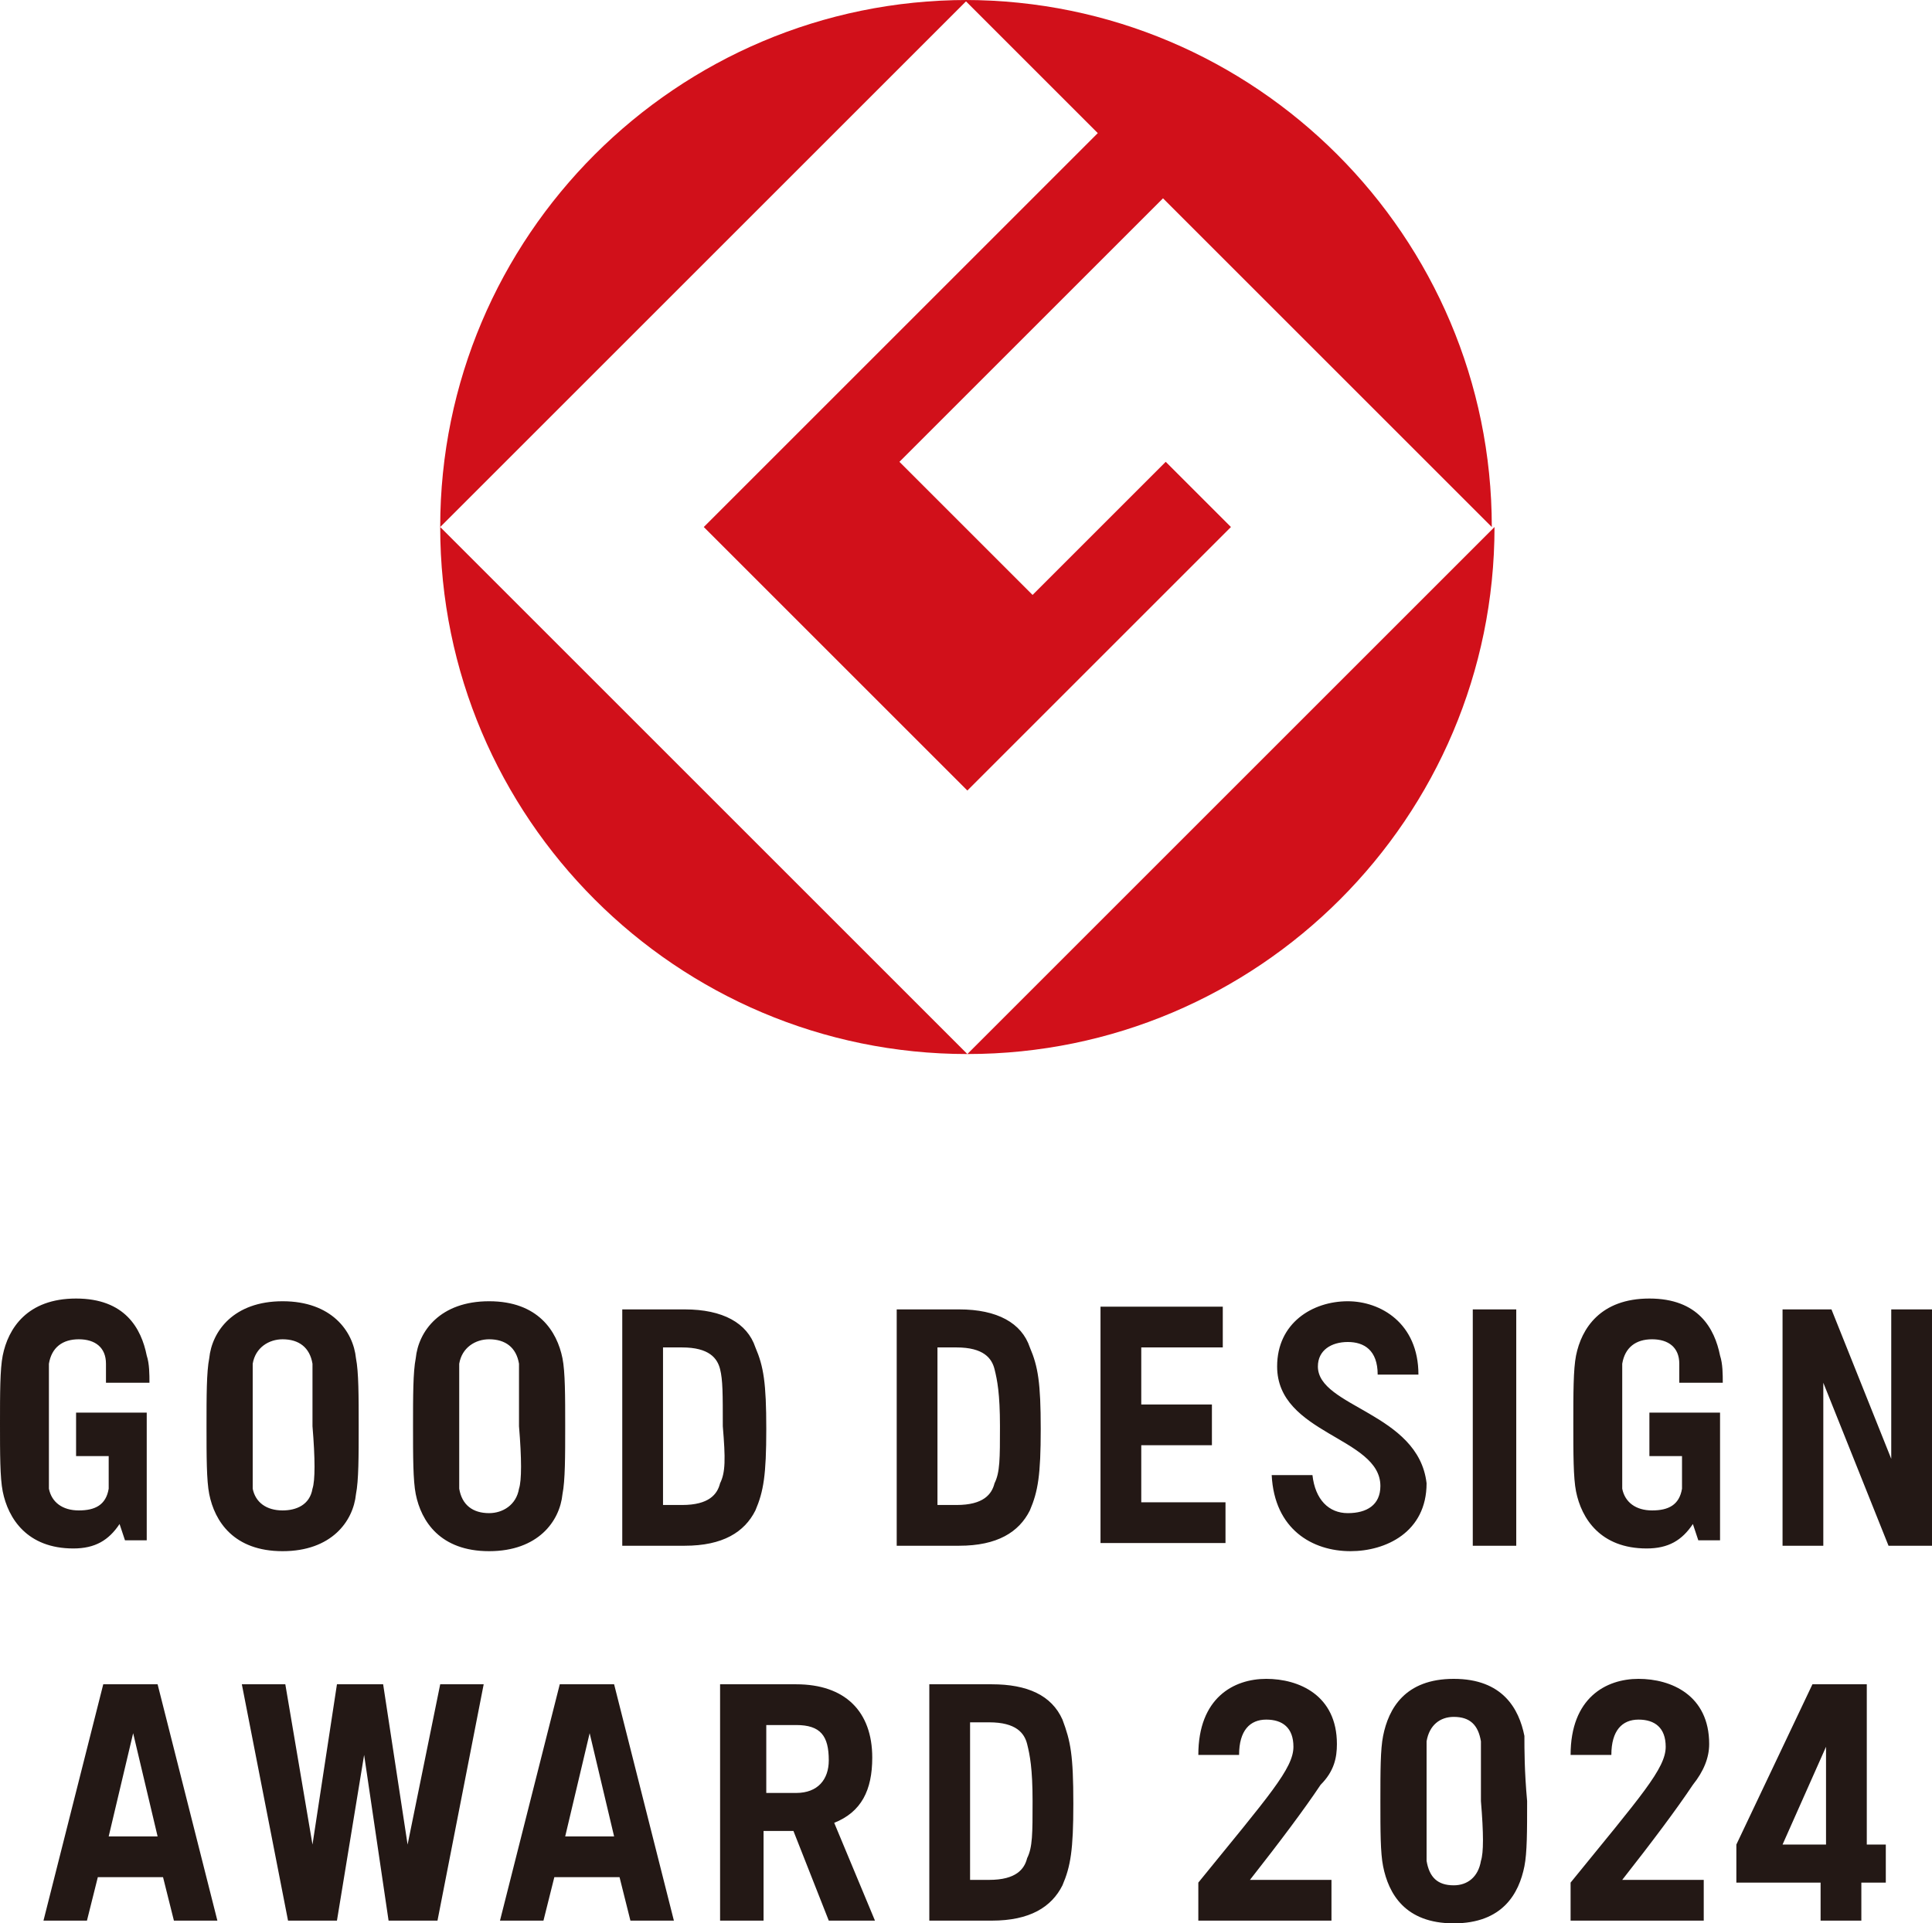
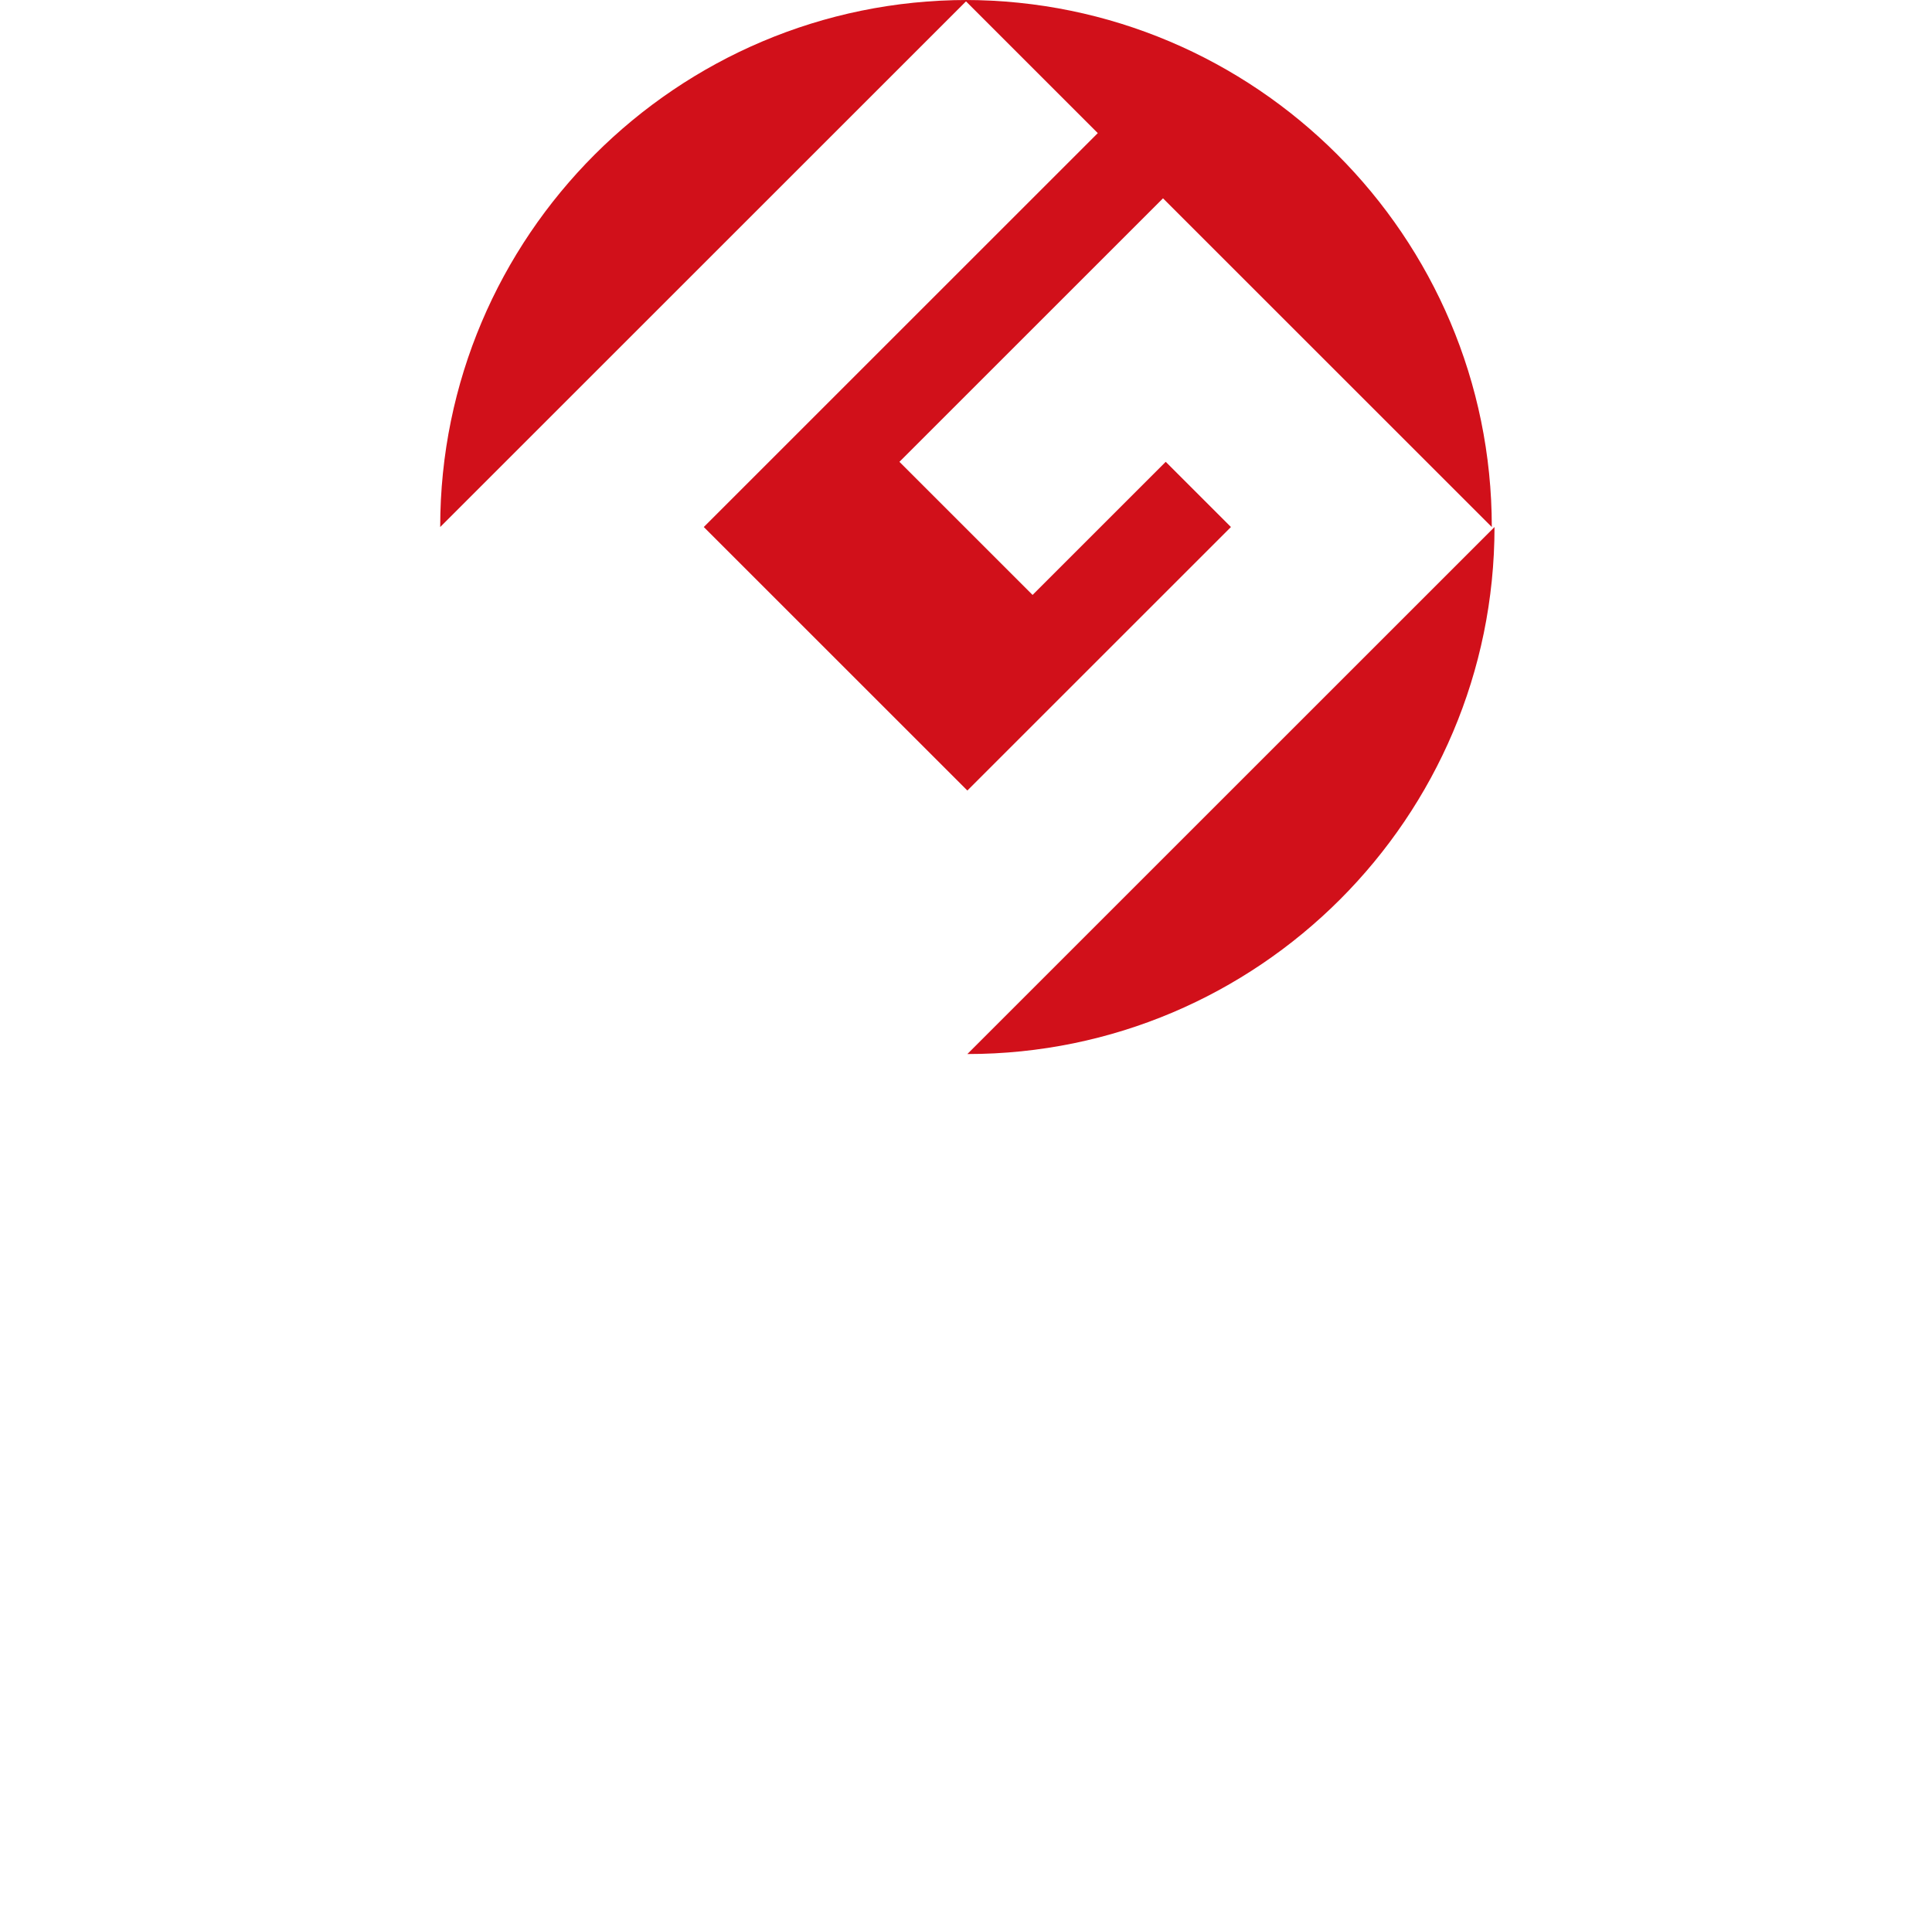
<svg xmlns="http://www.w3.org/2000/svg" id="_レイヤー_2" viewBox="0 0 71.1 70.8">
  <defs>
    <style>.cls-1{fill:#231815;}.cls-2{fill:#d1101a;}</style>
  </defs>
  <g id="_レイヤー_1-2">
    <path class="cls-2" d="M16.2,19.4L35.6,0c-10.7,0-19.4,8.7-19.4,19.4" />
-     <path class="cls-2" d="M35.6,38.8l-19.4-19.4c0,10.7,8.7,19.4,19.4,19.4" />
    <path class="cls-2" d="M25.9,19.4l9.7,9.7,9.7-9.7-2.4-2.4-4.9,4.9-4.9-4.9,9.7-9.7,12.1,12.1C54.9,8.7,46.2,0,35.5,0l4.9,4.9-14.5,14.5Z" />
-     <path class="cls-2" d="M35.6,38.8c10.7,0,19.4-8.7,19.4-19.4l-19.4,19.4Z" />
-     <path class="cls-1" d="M4,67.6l.9-3.8.9,3.8h-1.8ZM3.8,62l-2.2,8.7h1.6l.4-1.6h2.4l.4,1.6h1.6l-2.2-8.7h-2ZM20.8,67.6l.9-3.8.9,3.8h-1.8ZM20.6,62l-2.2,8.7h1.6l.4-1.6h2.4l.4,1.6h1.6l-2.2-8.7h-2ZM29.3,66h-1.1v-2.5h1.1c.9,0,1.2.4,1.2,1.3,0,.7-.4,1.2-1.2,1.2M32.1,64.7c0-1.7-1-2.7-2.8-2.7h-2.8v8.7h1.6v-3.3h1.1l1.3,3.3h1.7l-1.5-3.6c1-.4,1.4-1.2,1.4-2.4M37.8,68.4c-.1.4-.4.8-1.4.8h-.7v-5.8h.7c1,0,1.3.4,1.4.8s.2.9.2,2.1c0,1.2,0,1.7-.2,2.1M39.1,63.3c-.4-.9-1.3-1.3-2.6-1.3h-2.3v8.7h2.3c1.4,0,2.2-.5,2.6-1.3.3-.7.4-1.3.4-3,0-1.8-.1-2.3-.4-3.1M15,67.9l-.9-5.9h-1.7l-.9,5.9-1-5.9h-1.6l1.7,8.7h1.8l1-6.1.9,6.1h1.8l1.7-8.7h-1.6l-1.2,5.9ZM26.5,54.6c-.1.4-.4.8-1.4.8h-.7v-5.8h.7c1,0,1.3.4,1.4.8s.1.9.1,2.1c.1,1.2.1,1.7-.1,2.1M25.2,48.2h-2.3v8.7h2.3c1.4,0,2.2-.5,2.6-1.3.3-.7.4-1.3.4-3s-.1-2.3-.4-3c-.3-.9-1.2-1.4-2.6-1.4M19.1,54.8c-.1.6-.6.9-1.1.9-.6,0-1-.3-1.1-.9v-4.6c.1-.6.6-.9,1.1-.9.6,0,1,.3,1.1.9v2.3c.1,1.2.1,2,0,2.3M18,47.9c-1.8,0-2.6,1.1-2.7,2.1-.1.5-.1,1.4-.1,2.5s0,2,.1,2.5c.2,1,.9,2.1,2.7,2.1s2.6-1.1,2.7-2.1c.1-.5.1-1.4.1-2.5s0-2-.1-2.5c-.2-1-.9-2.1-2.7-2.1M11.5,54.8c-.1.6-.6.8-1.1.8-.6,0-1-.3-1.1-.8v-4.6c.1-.6.6-.9,1.1-.9.6,0,1,.3,1.1.9v2.3c.1,1.2.1,2,0,2.3M10.4,47.9c-1.8,0-2.6,1.1-2.7,2.1-.1.5-.1,1.4-.1,2.5s0,2,.1,2.5c.2,1,.9,2.1,2.7,2.1s2.6-1.1,2.7-2.1c.1-.5.1-1.4.1-2.5s0-2-.1-2.5c-.1-1-.9-2.1-2.7-2.1M2.9,53.6h1.1v1.2c-.1.6-.5.8-1.1.8s-1-.3-1.1-.8v-4.6c.1-.6.5-.9,1.1-.9s1,.3,1,.9v.7h1.6c0-.3,0-.7-.1-1-.2-1-.8-2.1-2.6-2.1s-2.5,1.1-2.7,2.1c-.1.5-.1,1.4-.1,2.5s0,2,.1,2.5c.2,1,.9,2.1,2.6,2.1.8,0,1.3-.3,1.7-.9l.2.6h.8v-4.7h-2.6v1.6h.1ZM60.8,53.6h1.1v1.2c-.1.6-.5.8-1.1.8s-1-.3-1.1-.8v-4.6c.1-.6.5-.9,1.1-.9s1,.3,1,.9v.7h1.6c0-.3,0-.7-.1-1-.2-1-.8-2.1-2.6-2.1s-2.5,1.1-2.7,2.1c-.1.5-.1,1.4-.1,2.5s0,2,.1,2.5c.2,1,.9,2.1,2.6,2.1.8,0,1.3-.3,1.7-.9l.2.6h.8v-4.7h-2.6v1.6h.1ZM42,53.2h2.6v-1.5h-2.6v-2.1h3v-1.5h-4.5v8.7h4.6v-1.5h-3.1v-2.1ZM54.2,56.9h1.6v-8.7h-1.6v8.7ZM69.6,48.2v5.5l-2.2-5.5h-1.8v8.7h1.5v-6l2.4,6h1.6v-8.7h-1.5ZM36.6,54.6c-.1.4-.4.8-1.4.8h-.7v-5.8h.7c1,0,1.3.4,1.4.8s.2.9.2,2.1,0,1.7-.2,2.1M35.3,48.2h-2.3v8.7h2.3c1.4,0,2.2-.5,2.6-1.3.3-.7.4-1.3.4-3s-.1-2.3-.4-3c-.3-.9-1.2-1.4-2.6-1.4M48.5,50.3c0-.6.5-.9,1.1-.9s1.1.3,1.1,1.2h1.5c0-1.9-1.4-2.7-2.6-2.7-1.3,0-2.6.8-2.6,2.4,0,2.5,3.8,2.6,3.8,4.4,0,.7-.5,1-1.2,1s-1.2-.5-1.3-1.4h-1.5c.1,2,1.5,2.8,2.9,2.8,1.3,0,2.8-.7,2.8-2.5-.3-2.6-4-2.8-4-4.3M56.1,63.9c-.2-1-.8-2.1-2.6-2.1s-2.4,1.1-2.6,2.1c-.1.5-.1,1.3-.1,2.4s0,1.9.1,2.4c.2,1,.8,2.1,2.6,2.1s2.4-1.1,2.6-2.1c.1-.5.1-1.3.1-2.4-.1-1.1-.1-1.9-.1-2.4ZM54.5,68.5c-.1.6-.5.9-1,.9-.6,0-.9-.3-1-.9v-4.4c.1-.6.5-.9,1-.9.6,0,.9.3,1,.9v2.2c.1,1.2.1,1.9,0,2.2ZM49.2,64.2c0-1.8-1.4-2.4-2.6-2.4s-2.5.7-2.5,2.8h1.5c0-.9.4-1.3,1-1.3s1,.3,1,1c0,.8-.9,1.8-3.5,5v1.4h4.9v-1.5h-3c1.1-1.4,2-2.6,2.6-3.5.5-.5.6-1,.6-1.5ZM62.9,64.2c0-1.8-1.4-2.4-2.6-2.4s-2.5.7-2.5,2.8h1.5c0-.9.4-1.3,1-1.3s1,.3,1,1c0,.8-.9,1.8-3.5,5v1.4h4.9v-1.5h-3c1.1-1.4,2-2.6,2.6-3.5.4-.5.6-1,.6-1.5ZM69.6,67.9h-.9v-5.9h-2l-2.8,5.9v1.4h3.1v1.4h1.5v-1.4h.9v-1.4h.2ZM65.6,67.9l1.6-3.6v3.6h-1.6Z" />
+     <path class="cls-2" d="M35.6,38.8c10.7,0,19.4-8.7,19.4-19.4Z" />
  </g>
</svg>